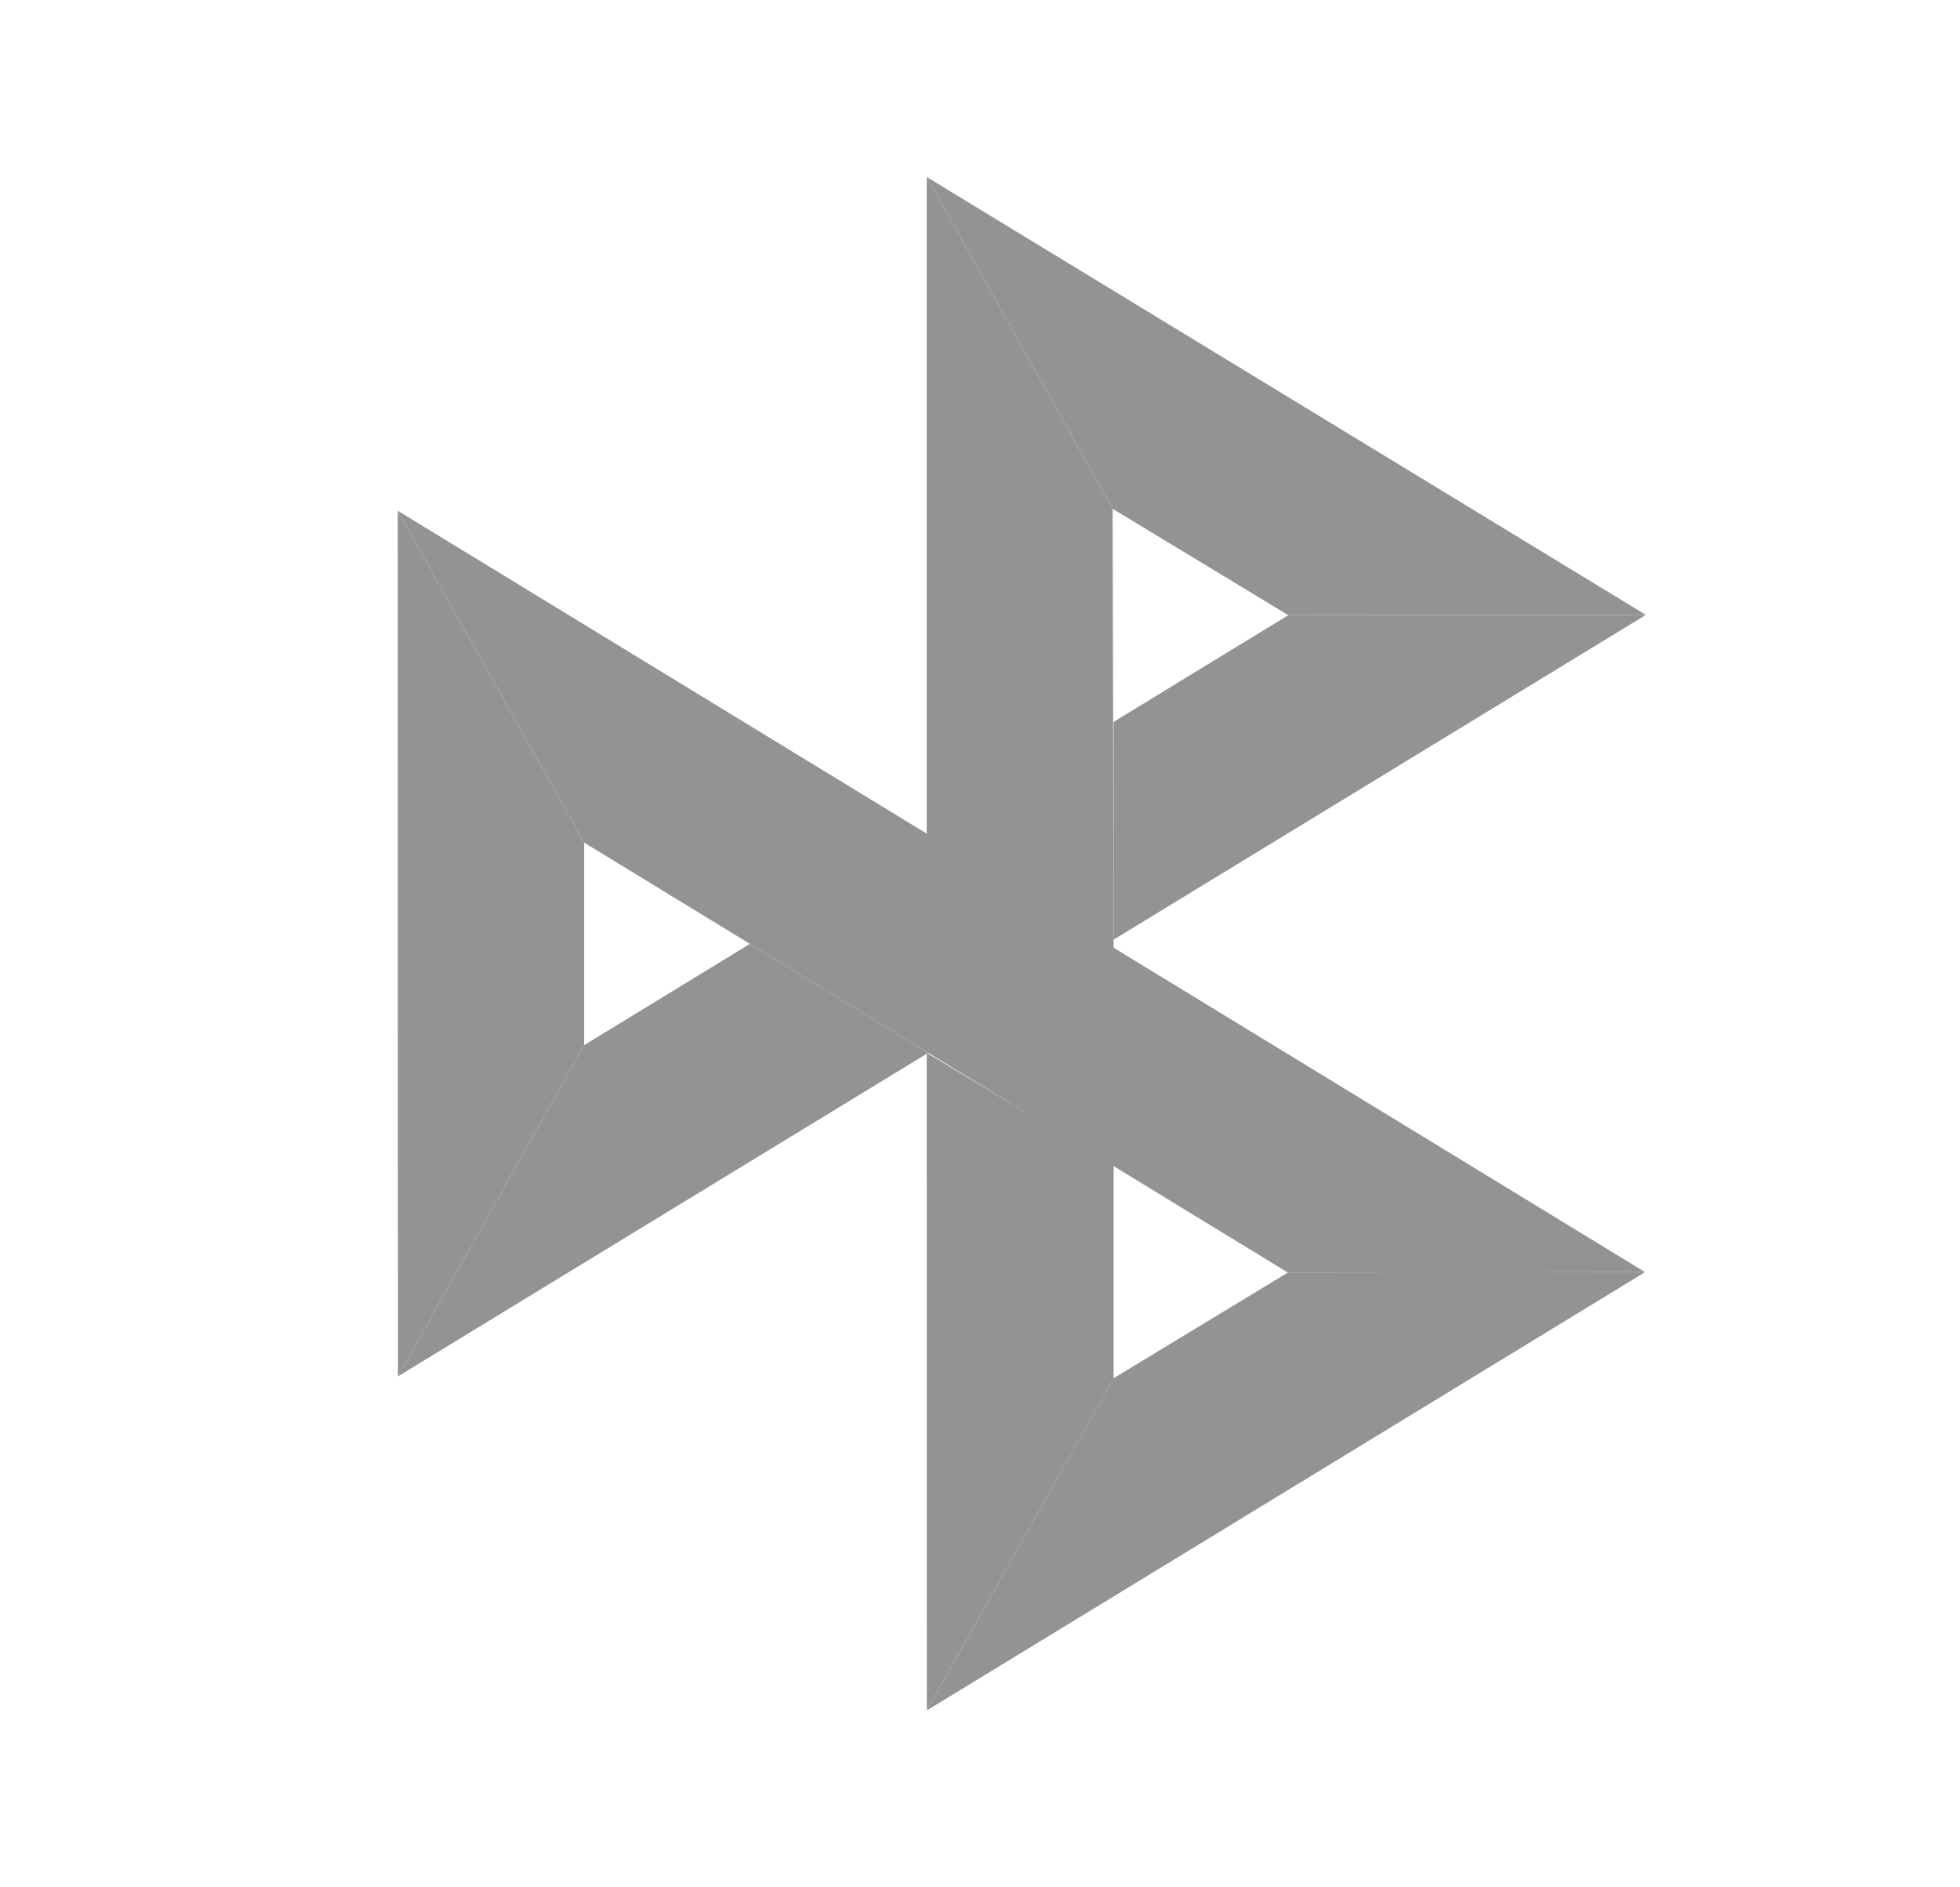
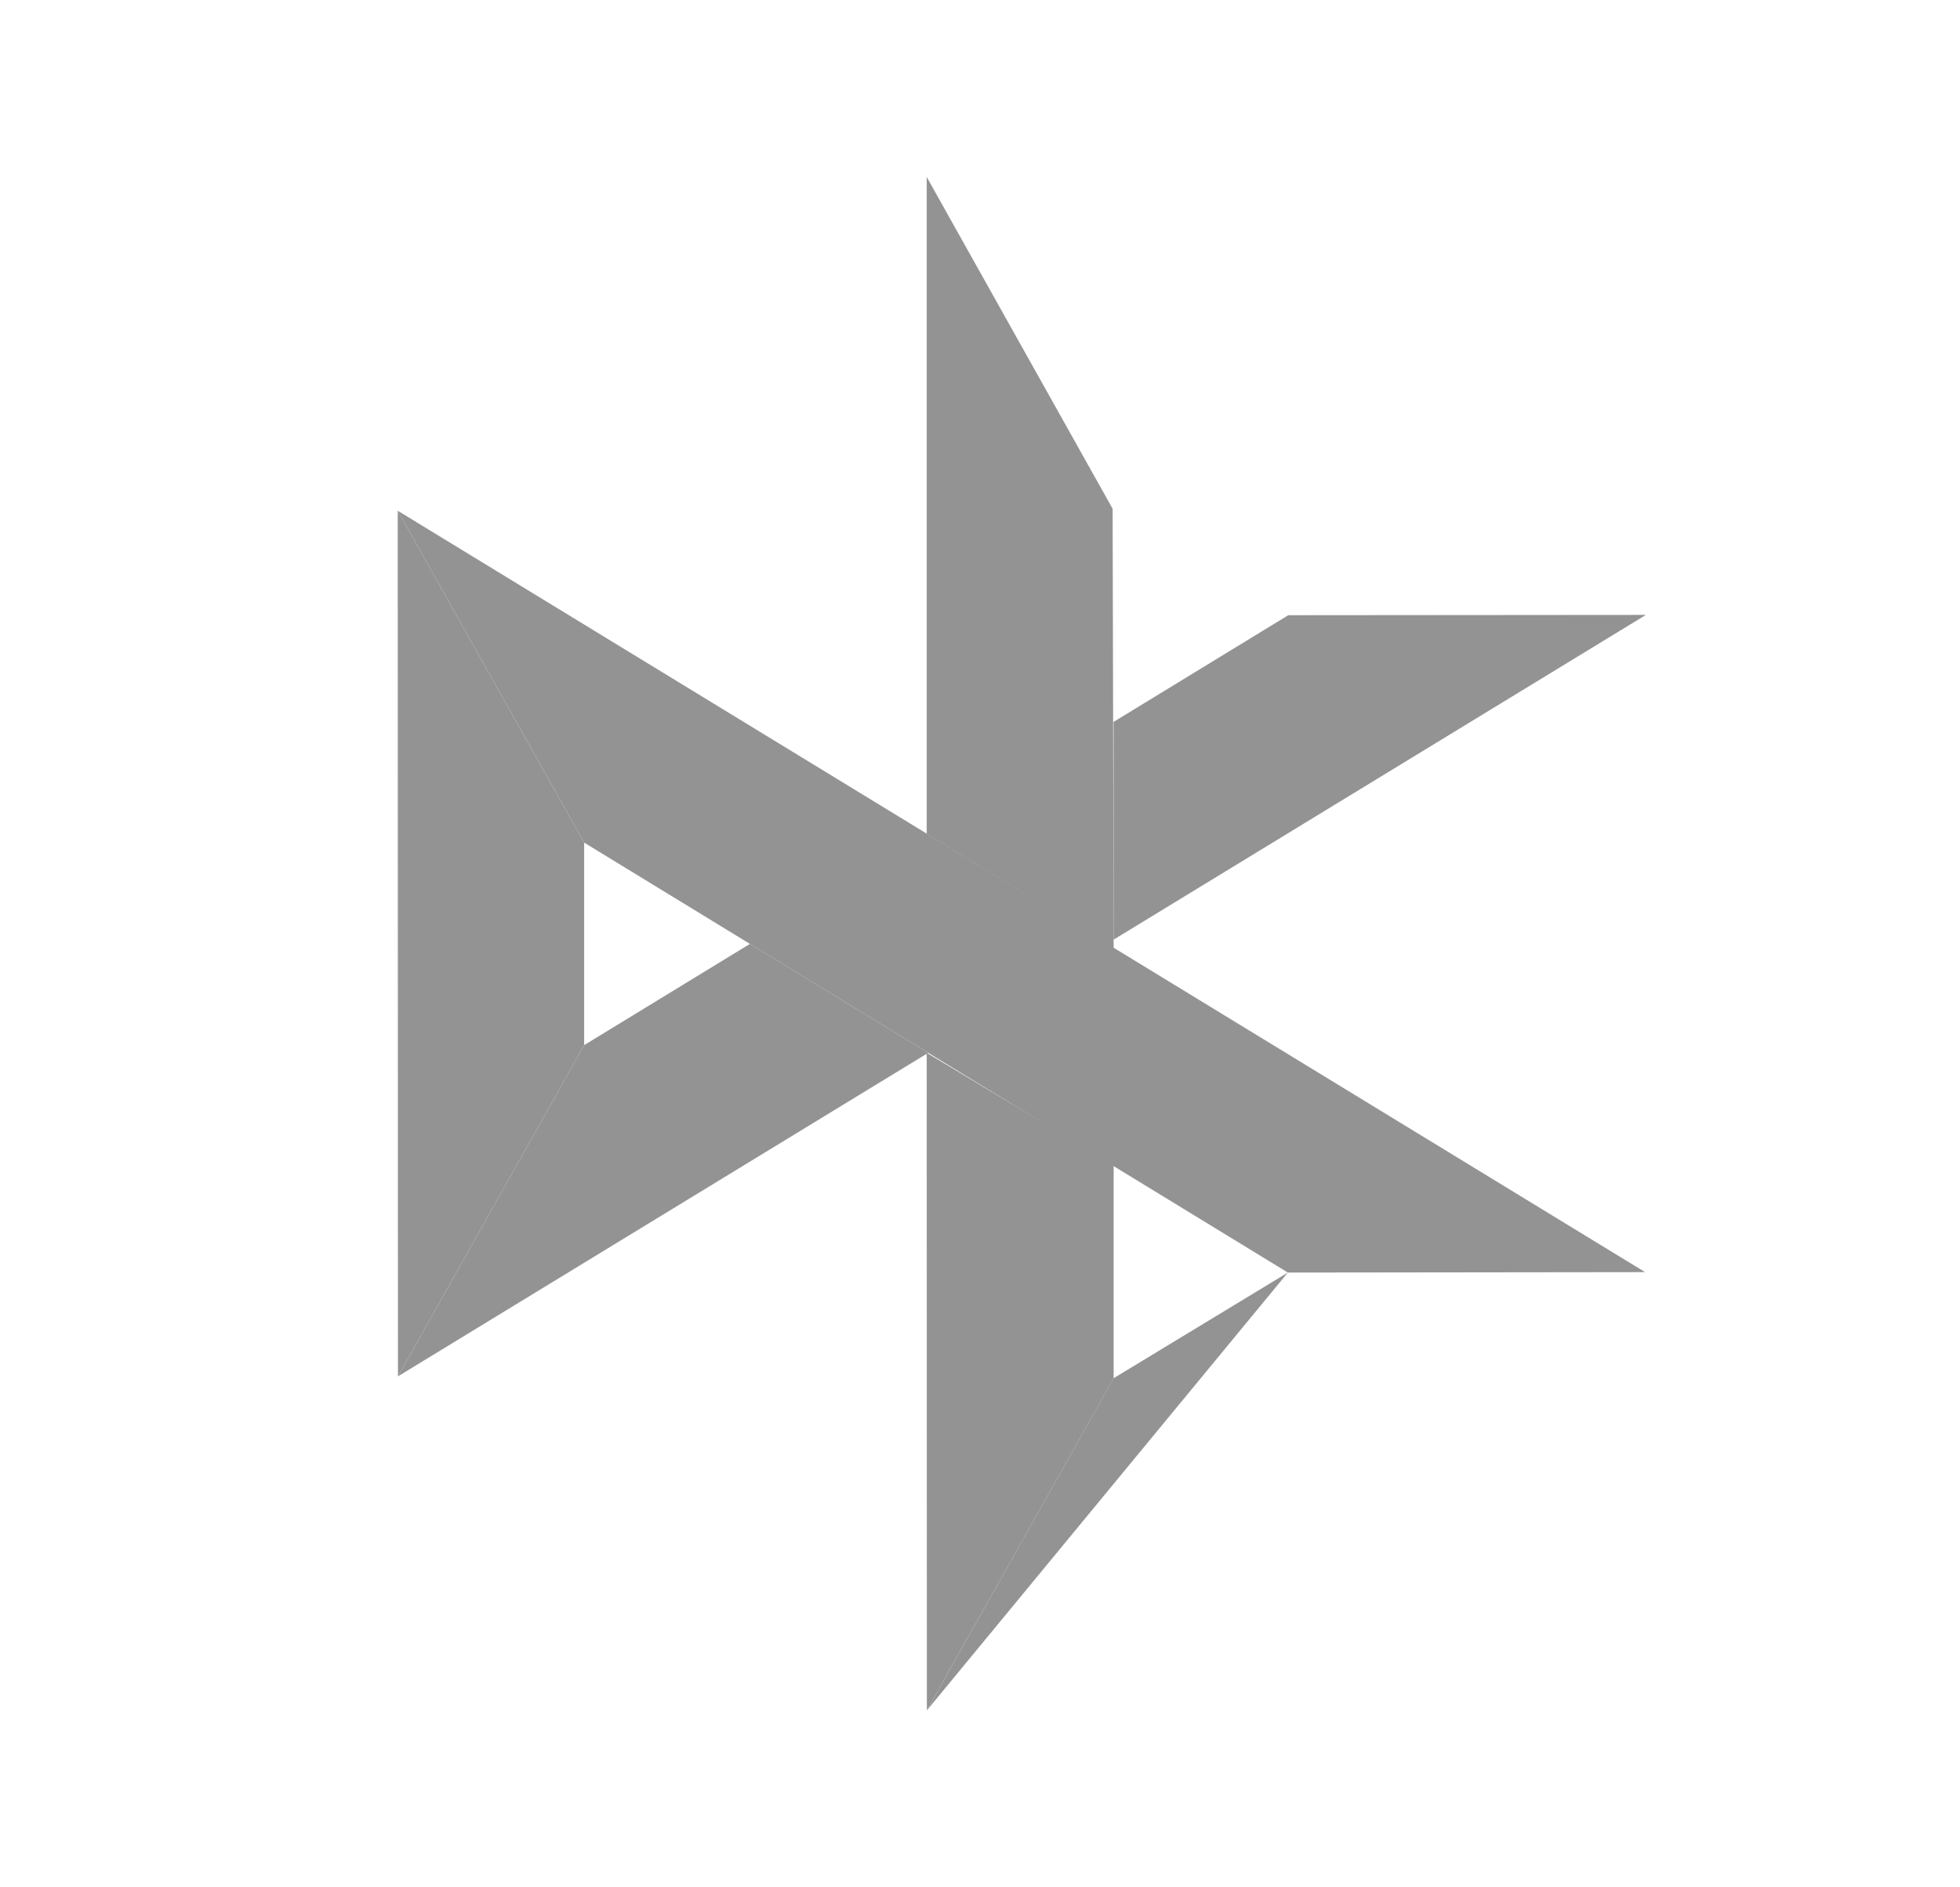
<svg xmlns="http://www.w3.org/2000/svg" width="27" height="26" viewBox="0 0 27 26" fill="none">
  <path d="M5.479 7.036L8.047 11.608V14.398L5.482 18.961L5.479 7.036Z" fill="#939393" />
  <path d="M15.34 9.945L17.747 8.475L22.673 8.471L15.34 12.945V9.945Z" fill="#939393" />
  <path d="M15.327 7.009L15.341 13.063L12.766 11.487V2.438L15.327 7.009Z" fill="#939393" />
-   <path d="M22.673 8.471L17.747 8.475L15.327 7.009L12.766 2.438L22.673 8.471Z" fill="#939393" />
  <path d="M15.341 18.987V16.049L12.766 14.504L12.768 23.562L15.341 18.987Z" fill="#939393" />
  <path d="M17.741 17.531L8.047 11.608L5.479 7.036L22.662 17.525L17.741 17.531Z" fill="#939393" />
-   <path d="M12.768 23.563L15.34 18.987L17.741 17.531L22.662 17.525L12.768 23.563Z" fill="#939393" />
+   <path d="M12.768 23.563L15.34 18.987L17.741 17.531L12.768 23.563Z" fill="#939393" />
  <path d="M5.482 18.961L12.787 14.504L10.331 13.003L8.047 14.398L5.482 18.961Z" fill="#939393" />
</svg>